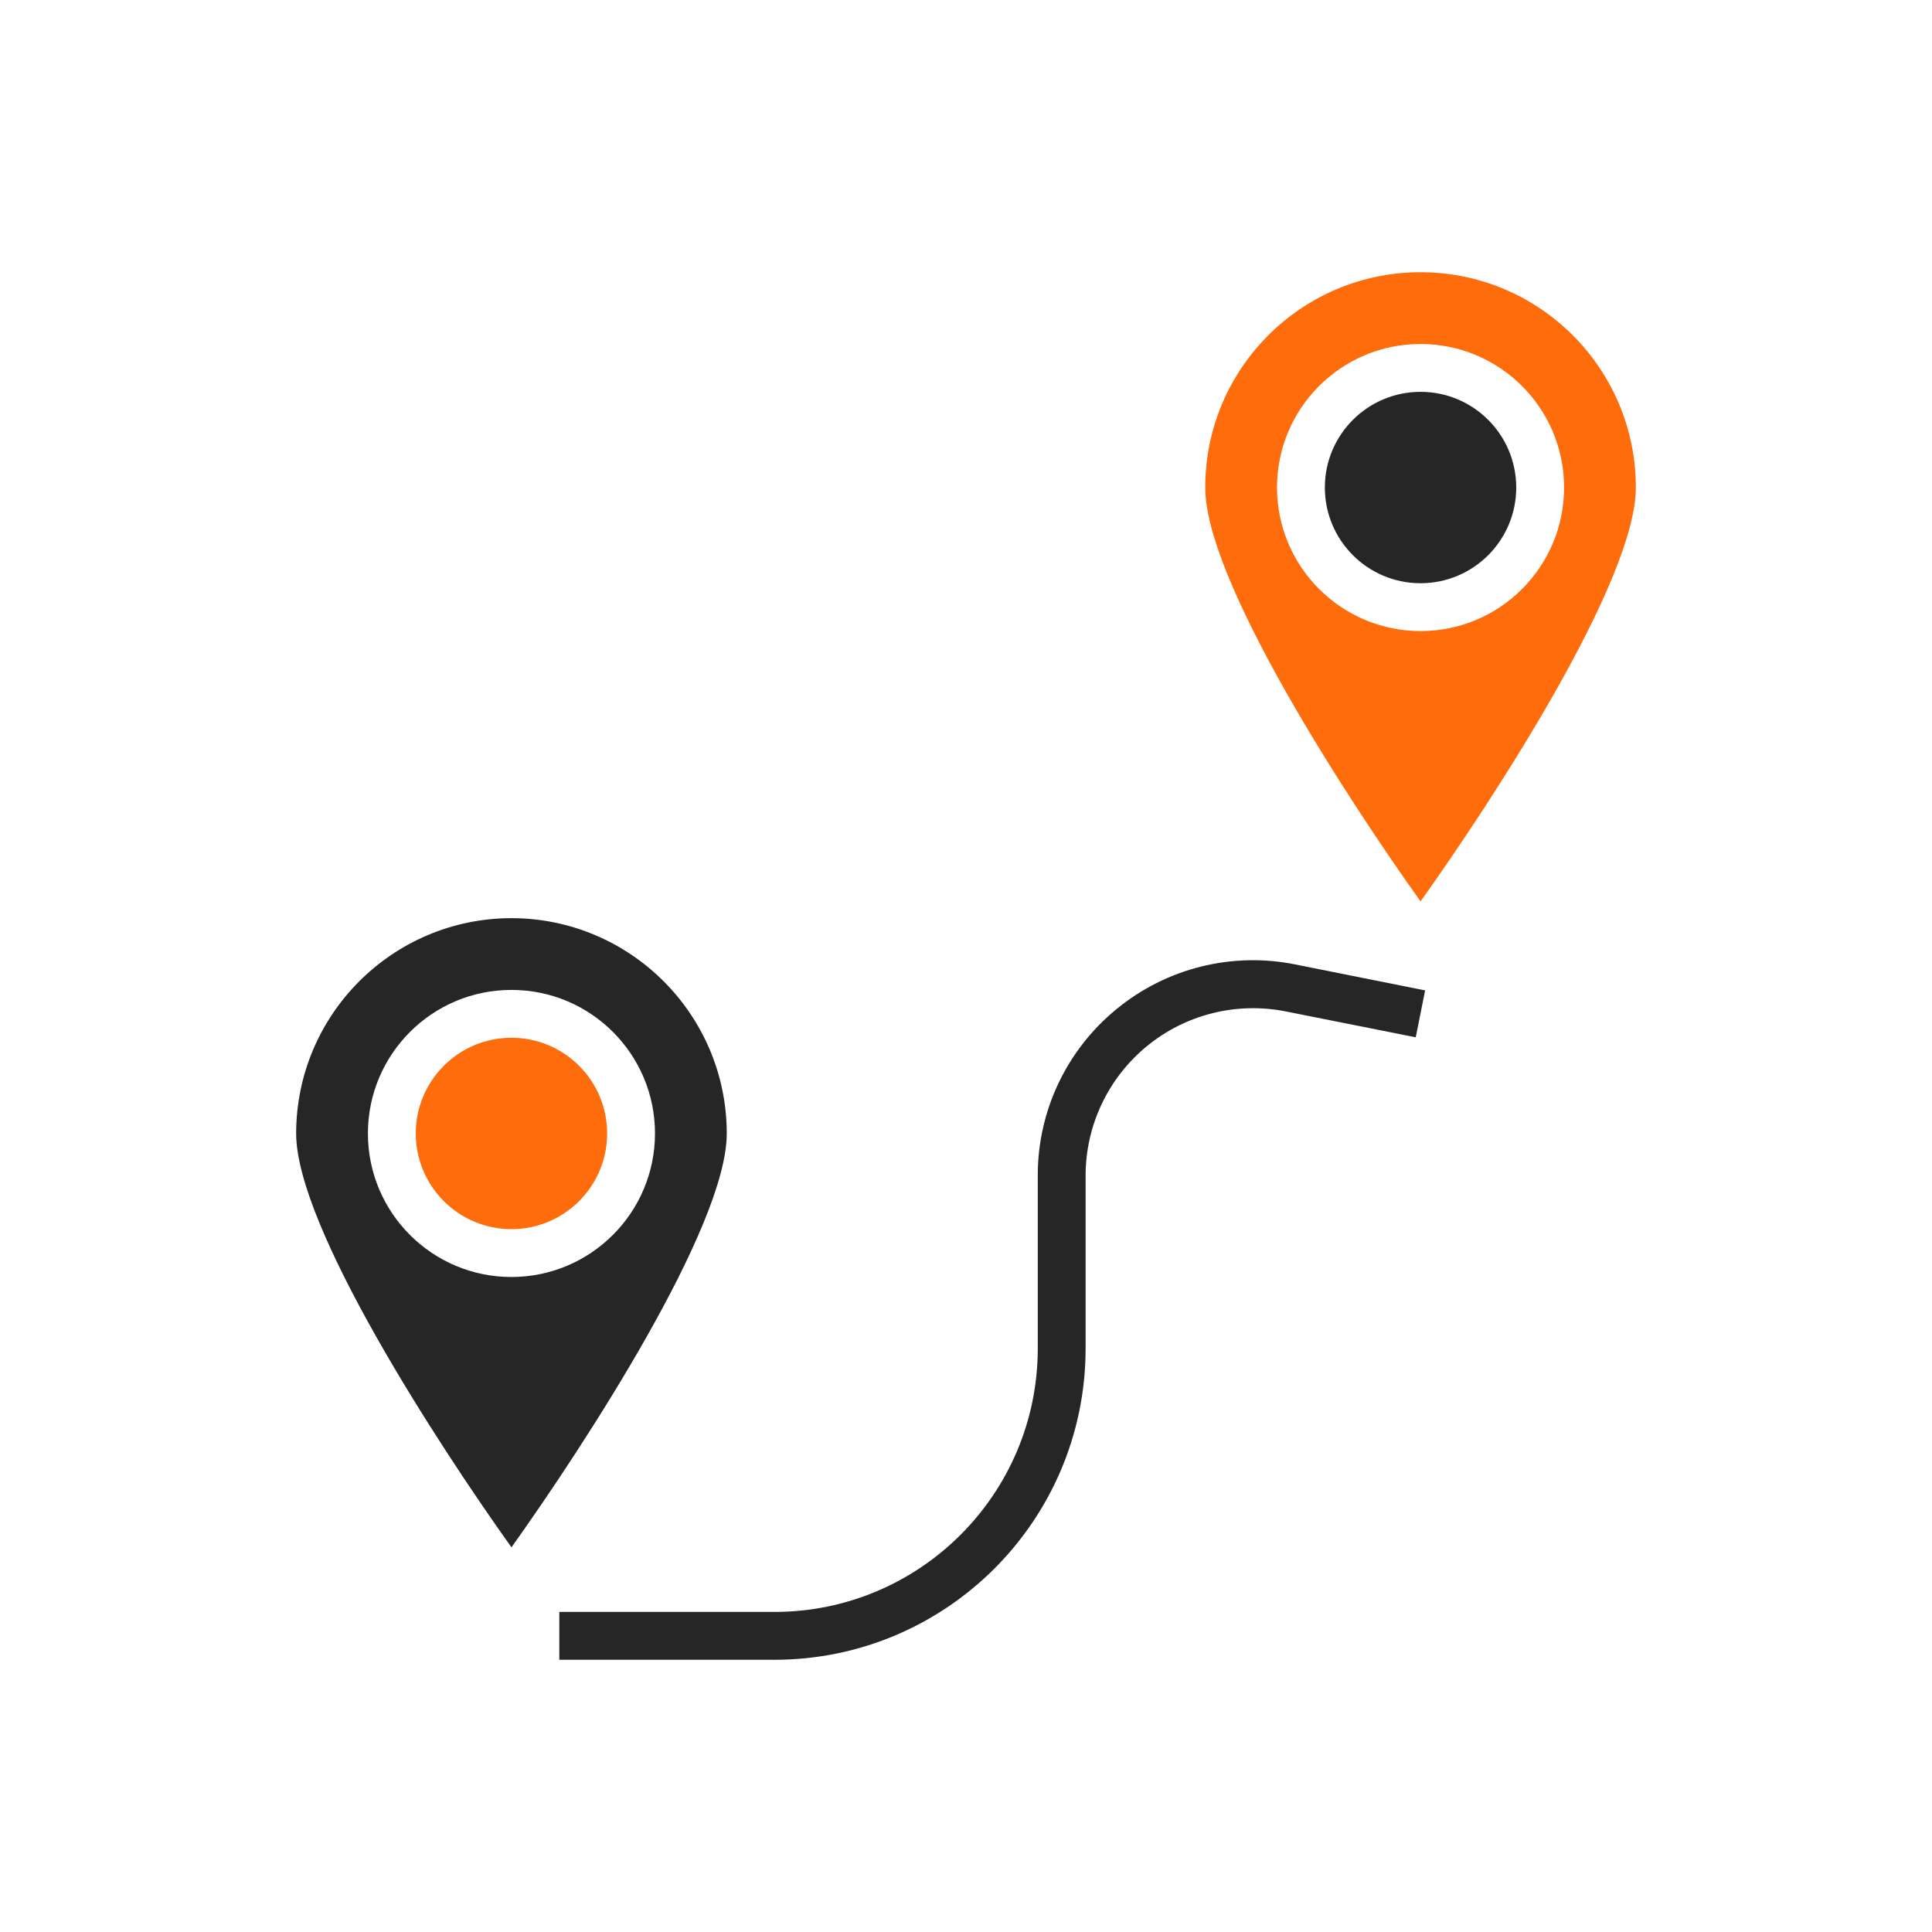
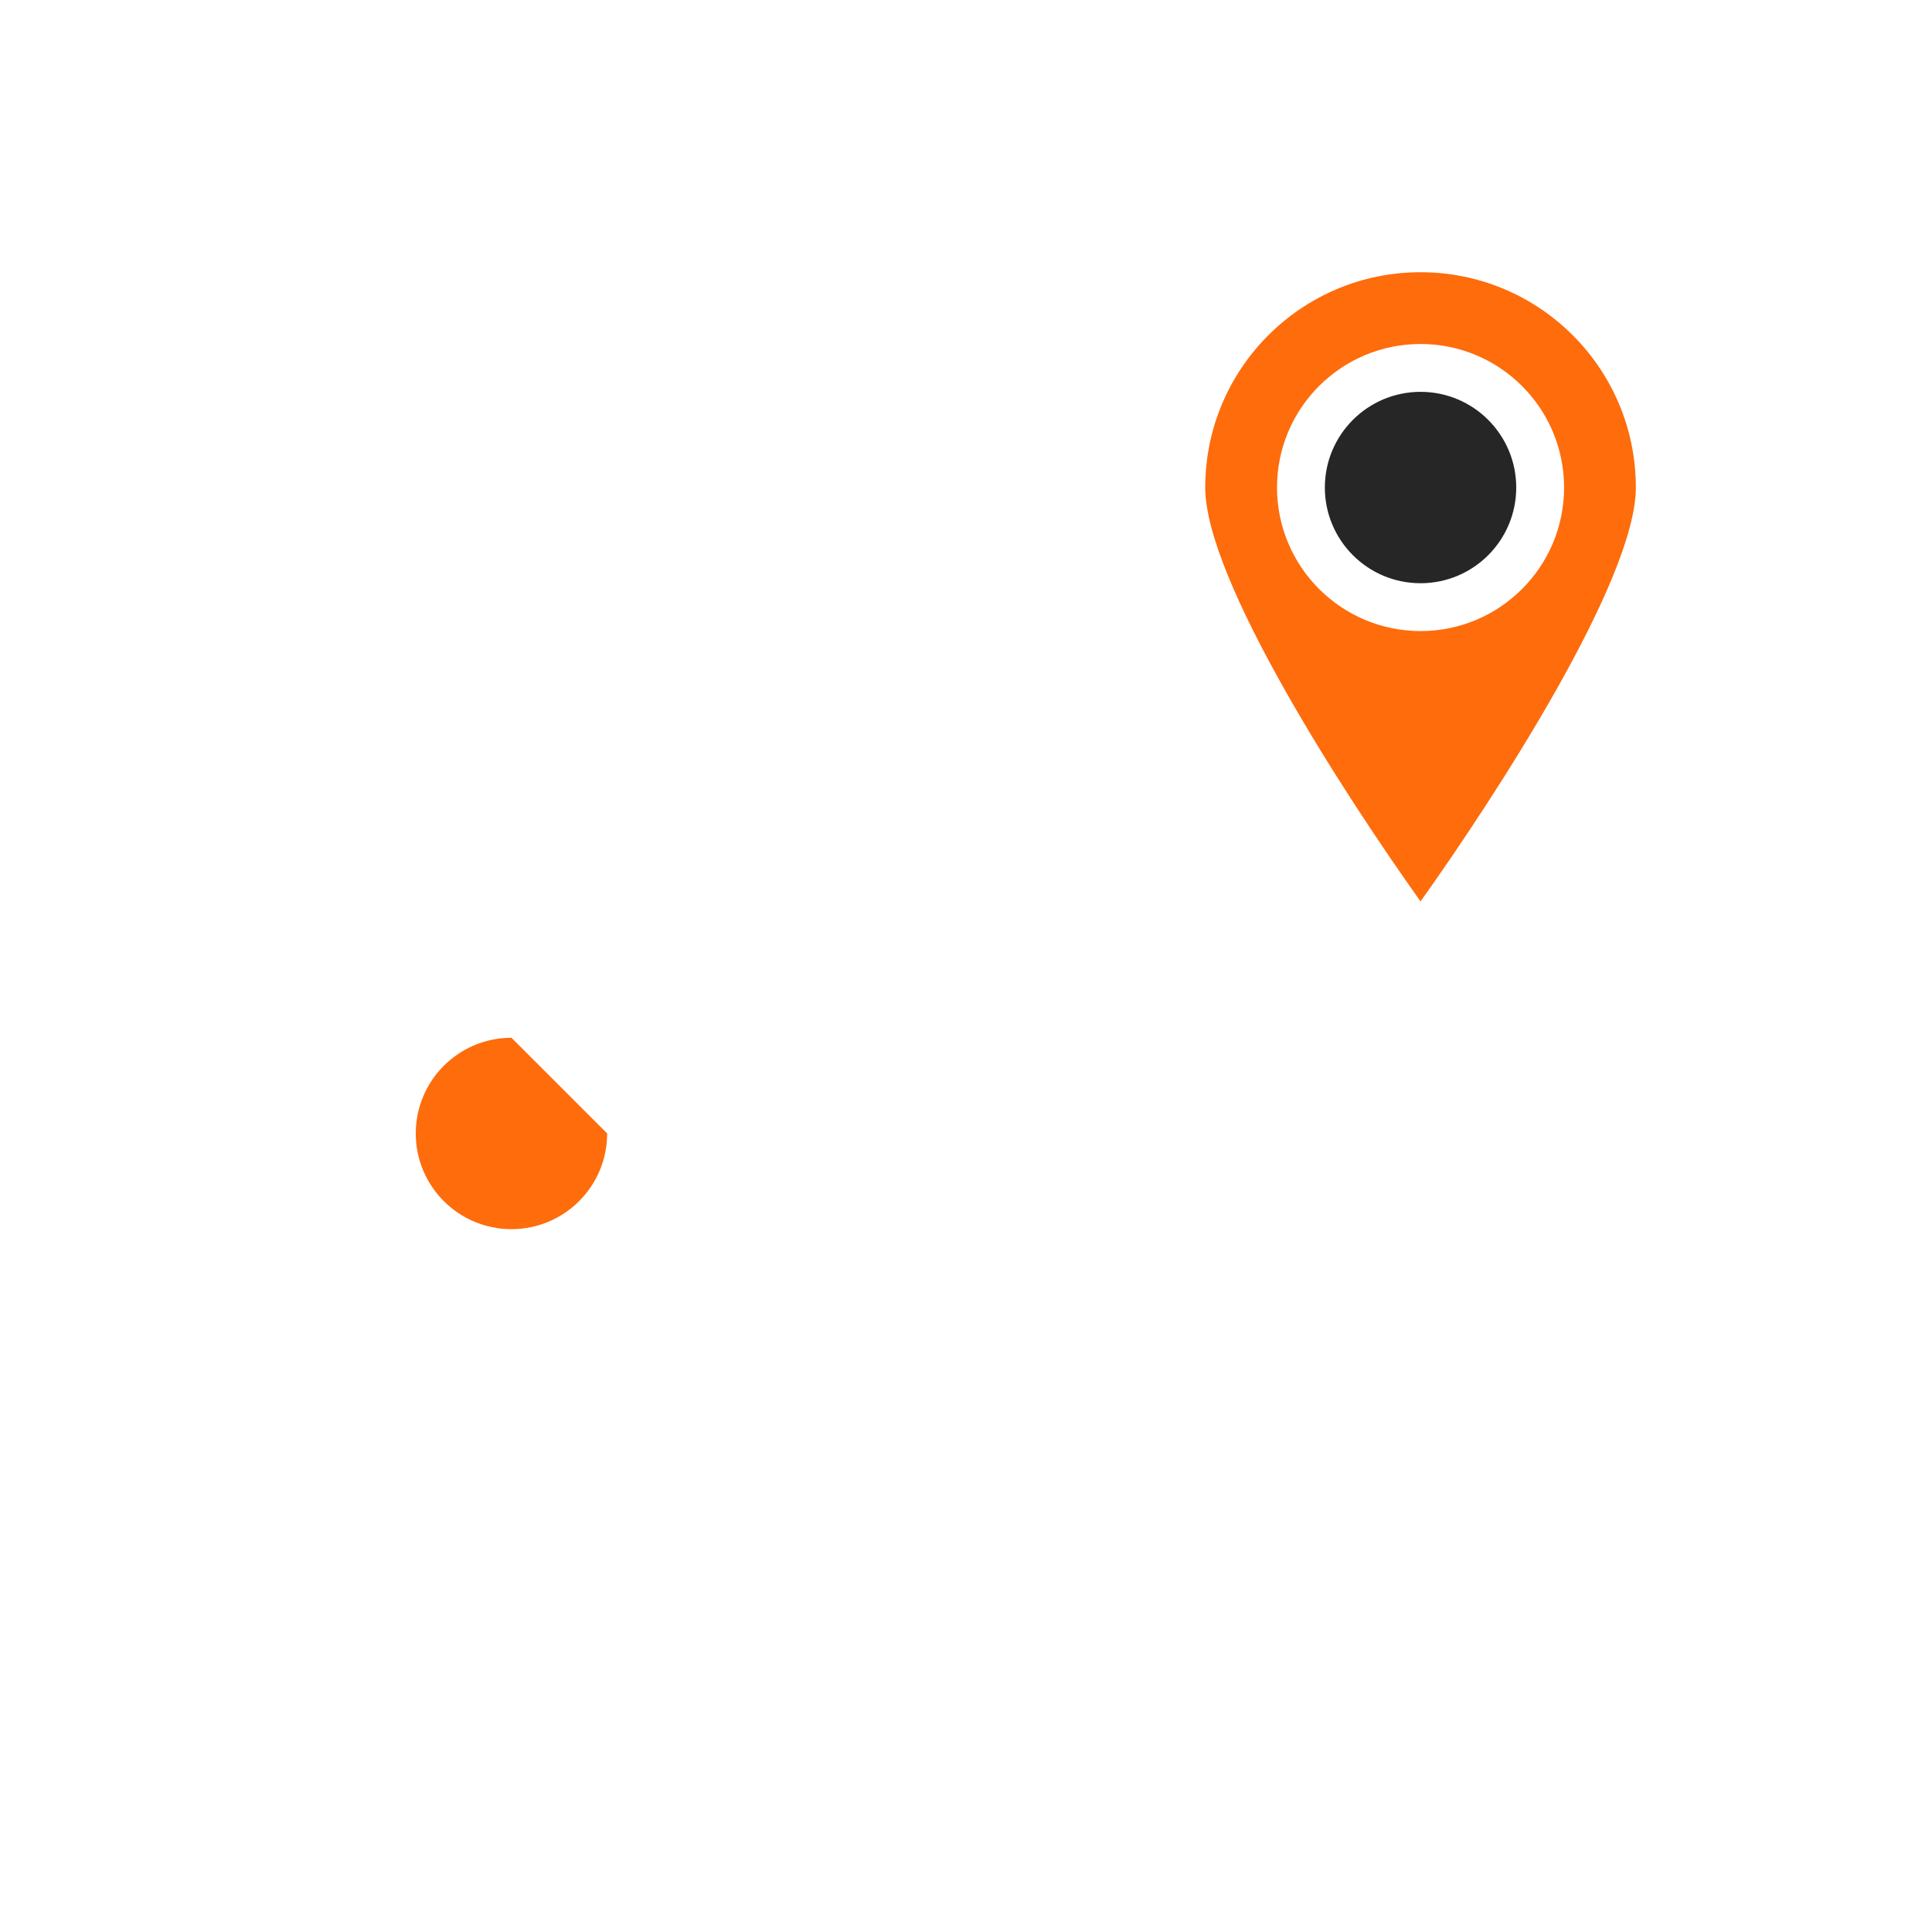
<svg xmlns="http://www.w3.org/2000/svg" width="300" height="300" viewBox="0 0 300 300" fill="none">
-   <path d="M79.419 142.57C60.963 142.59 46.005 157.547 45.986 176.003C45.986 190.45 67.902 224.124 79.419 240.269C90.935 224.124 112.852 190.447 112.852 176.003C112.832 157.547 97.874 142.59 79.419 142.57ZM79.419 198.292C67.109 198.292 57.13 188.311 57.13 176.003C57.13 163.695 67.109 153.714 79.419 153.714C91.729 153.714 101.708 163.695 101.708 176.003C101.695 188.308 91.725 198.279 79.419 198.292Z" fill="#262626" />
-   <path d="M94.278 176.003C94.278 184.209 87.625 190.862 79.419 190.862C71.213 190.862 64.56 184.209 64.56 176.003C64.56 167.797 71.213 161.144 79.419 161.144C87.625 161.144 94.278 167.797 94.278 176.003Z" fill="#FE6C0C" />
+   <path d="M94.278 176.003C94.278 184.209 87.625 190.862 79.419 190.862C71.213 190.862 64.56 184.209 64.56 176.003C64.56 167.797 71.213 161.144 79.419 161.144Z" fill="#FE6C0C" />
  <path d="M254.014 75.704C254.014 57.239 239.046 42.271 220.581 42.271C202.116 42.271 187.148 57.239 187.148 75.704C187.148 90.151 209.064 123.825 220.581 139.97C232.097 123.822 254.014 90.144 254.014 75.704ZM198.292 75.704C198.292 63.396 208.271 53.415 220.581 53.415C232.891 53.415 242.87 63.396 242.87 75.704C242.87 88.012 232.889 97.993 220.581 97.993C208.276 97.98 198.304 88.01 198.292 75.704Z" fill="#FE6C0C" />
  <path d="M235.44 75.704C235.44 83.91 228.787 90.563 220.581 90.563C212.375 90.563 205.722 83.91 205.722 75.704C205.722 67.498 212.375 60.845 220.581 60.845C228.787 60.845 235.44 67.498 235.44 75.704Z" fill="#262626" />
-   <path d="M173.38 156.687C165.621 163.025 161.127 172.52 161.144 182.537V209.437C161.116 231.994 142.839 250.272 120.281 250.3H86.848V257.73H120.281C146.939 257.7 168.541 236.096 168.573 209.438V182.538C168.577 174.751 172.073 167.377 178.096 162.443C184.121 157.506 192.039 155.531 199.677 157.059L219.835 161.071L221.292 153.789L201.122 149.755C191.301 147.782 181.117 150.327 173.379 156.687H173.38Z" fill="#262626" />
</svg>